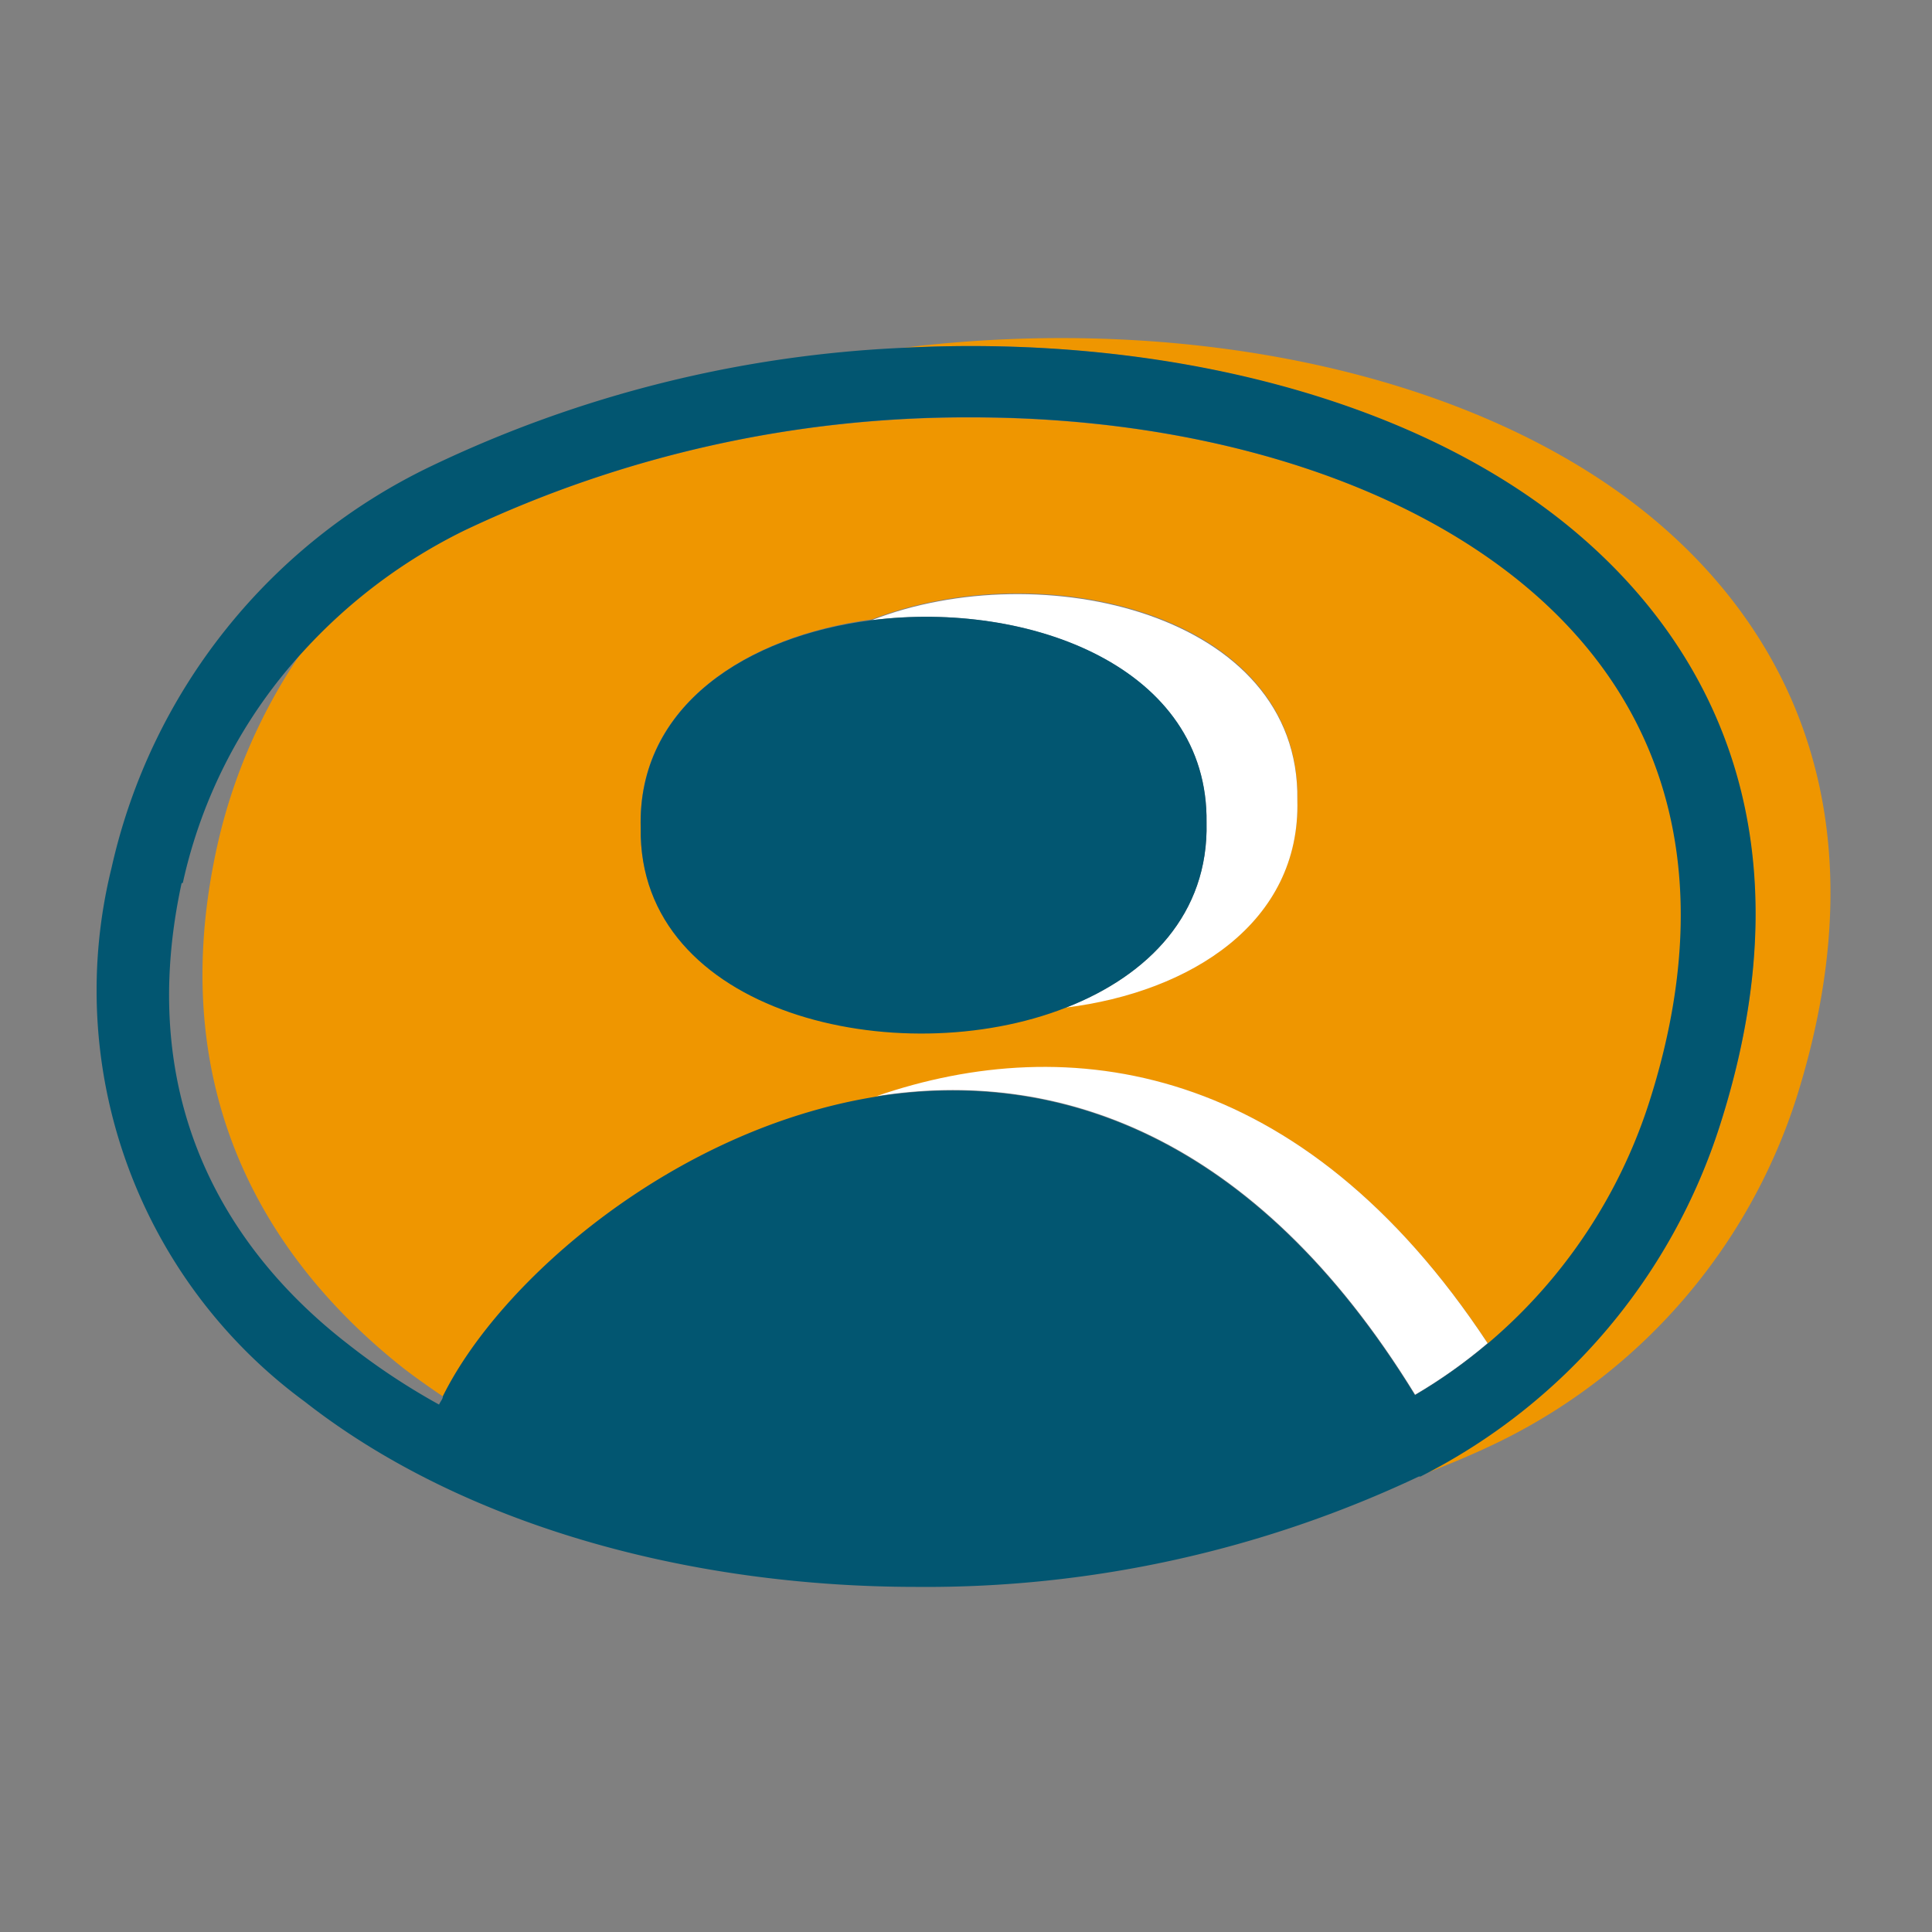
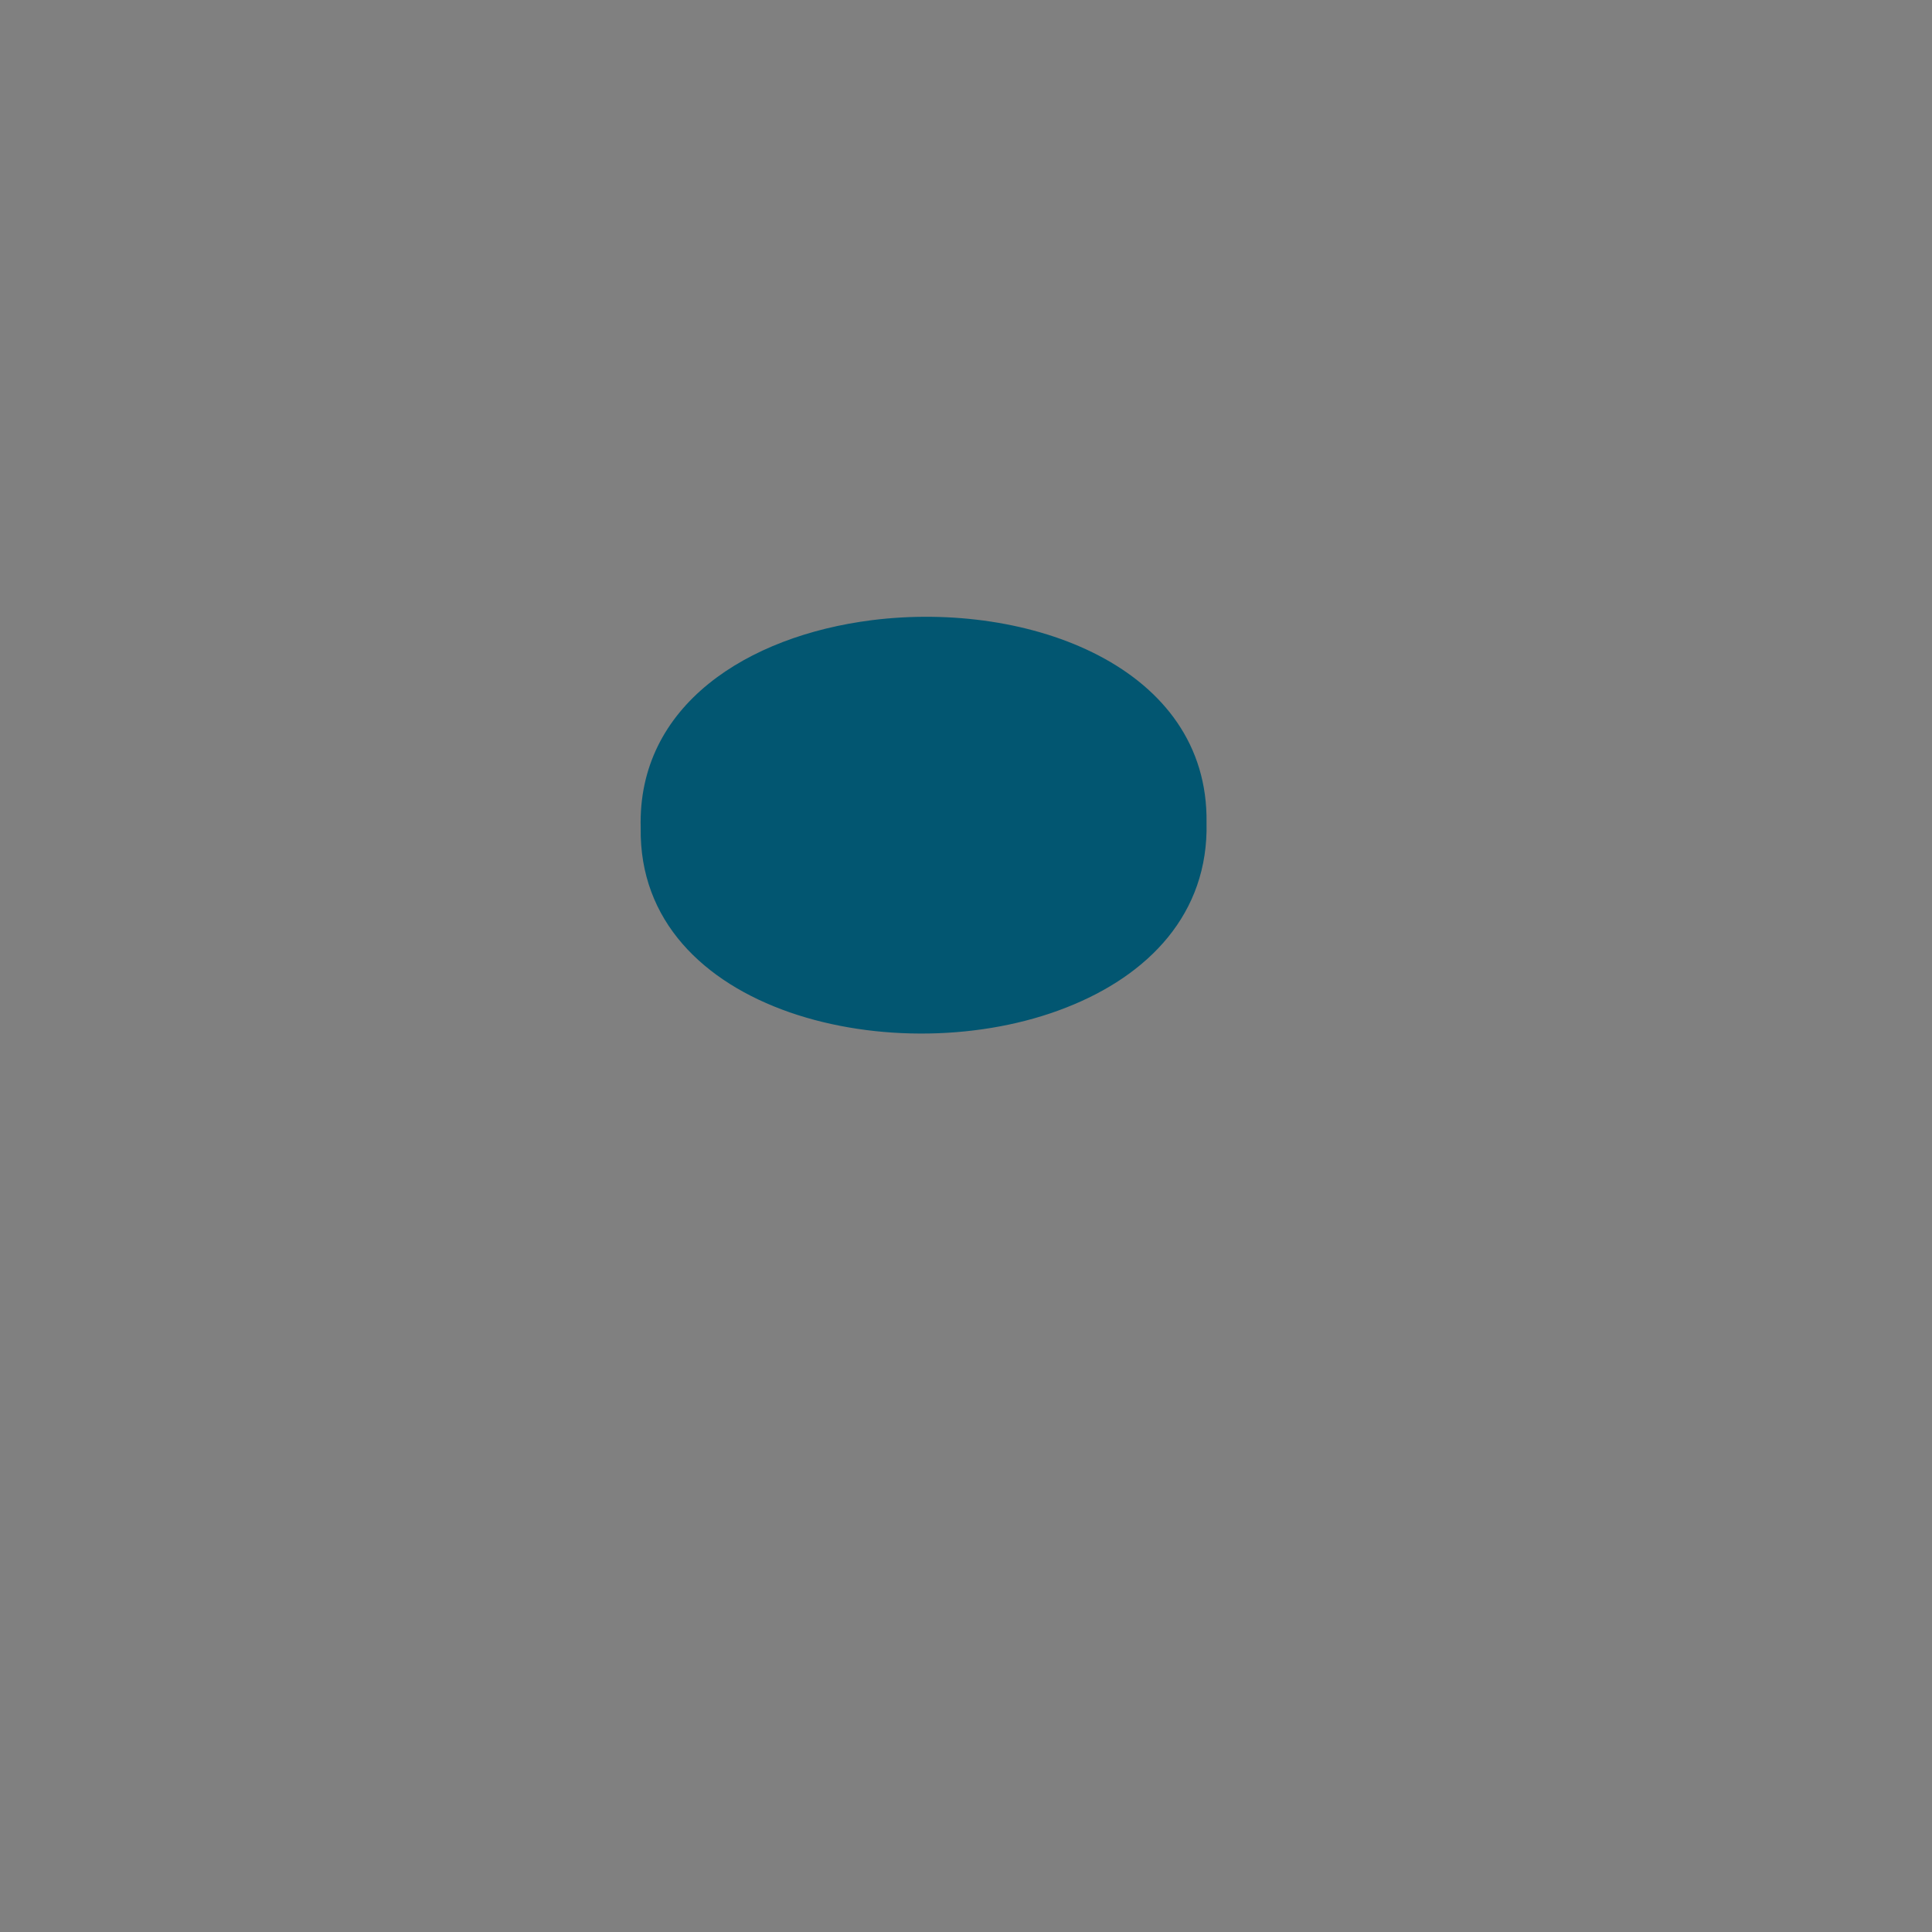
<svg xmlns="http://www.w3.org/2000/svg" width="40" height="40" fill="none">
  <rect width="100%" height="100%" fill="#808080" stroke="none" />
-   <path d="M8.35 28.325c.265.205.545.4.825.59 1.19-2.405 4.79-5.53 8.97-6.2 3.97-1.39 8.805-.74 12.665 5.11a10.9 10.9 0 0 0 3.35-5c1.39-4.345.545-8-2.445-10.585C28.96 9.87 24.66 8.645 20.13 8.645a24.25 24.25 0 0 0-10.545 2.35 11.175 11.175 0 0 0-3.335 2.5 11.5 11.5 0 0 0-1.765 4.075C3.3 23.02 5.935 26.415 8.35 28.325Zm9.7-15.5c3.5-1.365 8.87-.145 8.81 3.72.07 2.545-2.215 4-4.785 4.3-3.5 1.365-8.87.14-8.81-3.72-.07-2.525 2.215-3.96 4.785-4.3Z" fill="#EF9600" />
-   <path d="M34.375 10.865c-3.62-3.12-9.725-4.395-15.67-3.665 5.395-.275 10.7 1.06 14 3.9 2.41 2.09 4.91 5.905 2.91 12.18a12.34 12.34 0 0 1-6.215 7.27c.585-.225 1.155-.46 1.71-.735a12.001 12.001 0 0 0 6.09-7.105c1.915-6.11-.47-9.815-2.825-11.845Z" fill="#EF9600" />
-   <path d="M24.98 17.03c.045 1.89-1.205 3.165-2.905 3.83 2.57-.32 4.855-1.755 4.785-4.3.06-3.865-5.32-5.085-8.81-3.72 3.26-.41 6.975.985 6.93 4.19ZM18.145 22.695c3.684-.585 7.82.745 11.154 6.18.53-.31 1.032-.667 1.5-1.065-3.85-5.835-8.684-6.485-12.654-5.115Z" fill="#fff" />
-   <path d="M35.615 23.28c2-6.275-.47-10.09-2.895-12.18-3.29-2.84-8.595-4.175-14-3.9a25.22 25.22 0 0 0-9.78 2.445 12.16 12.16 0 0 0-6.63 8.32 10.565 10.565 0 0 0 4 11.055c3.23 2.53 7.9 3.835 12.67 3.835a23.88 23.88 0 0 0 10.395-2.285h.035a12.34 12.34 0 0 0 6.205-7.29Zm-31.83-5a10.36 10.36 0 0 1 2.5-4.8 11.175 11.175 0 0 1 3.335-2.5 24.25 24.25 0 0 1 10.495-2.34c4.53 0 8.83 1.225 11.585 3.595 3 2.58 3.835 6.24 2.445 10.585a10.9 10.9 0 0 1-4.85 6.065c-3.335-5.435-7.47-6.765-11.155-6.18-4.18.67-7.78 3.795-8.97 6.2 0 .06-.055.115-.08.175a13.848 13.848 0 0 1-1.89-1.255c-2.15-1.665-4.49-4.685-3.44-9.54l.025-.005Z" fill="#025671" />
  <path d="M22.075 20.86c1.7-.665 2.95-1.94 2.905-3.83.045-3.215-3.67-4.6-6.93-4.19-2.57.325-4.855 1.76-4.785 4.3-.06 3.86 5.35 5.085 8.81 3.72Z" fill="#025671" />
</svg>